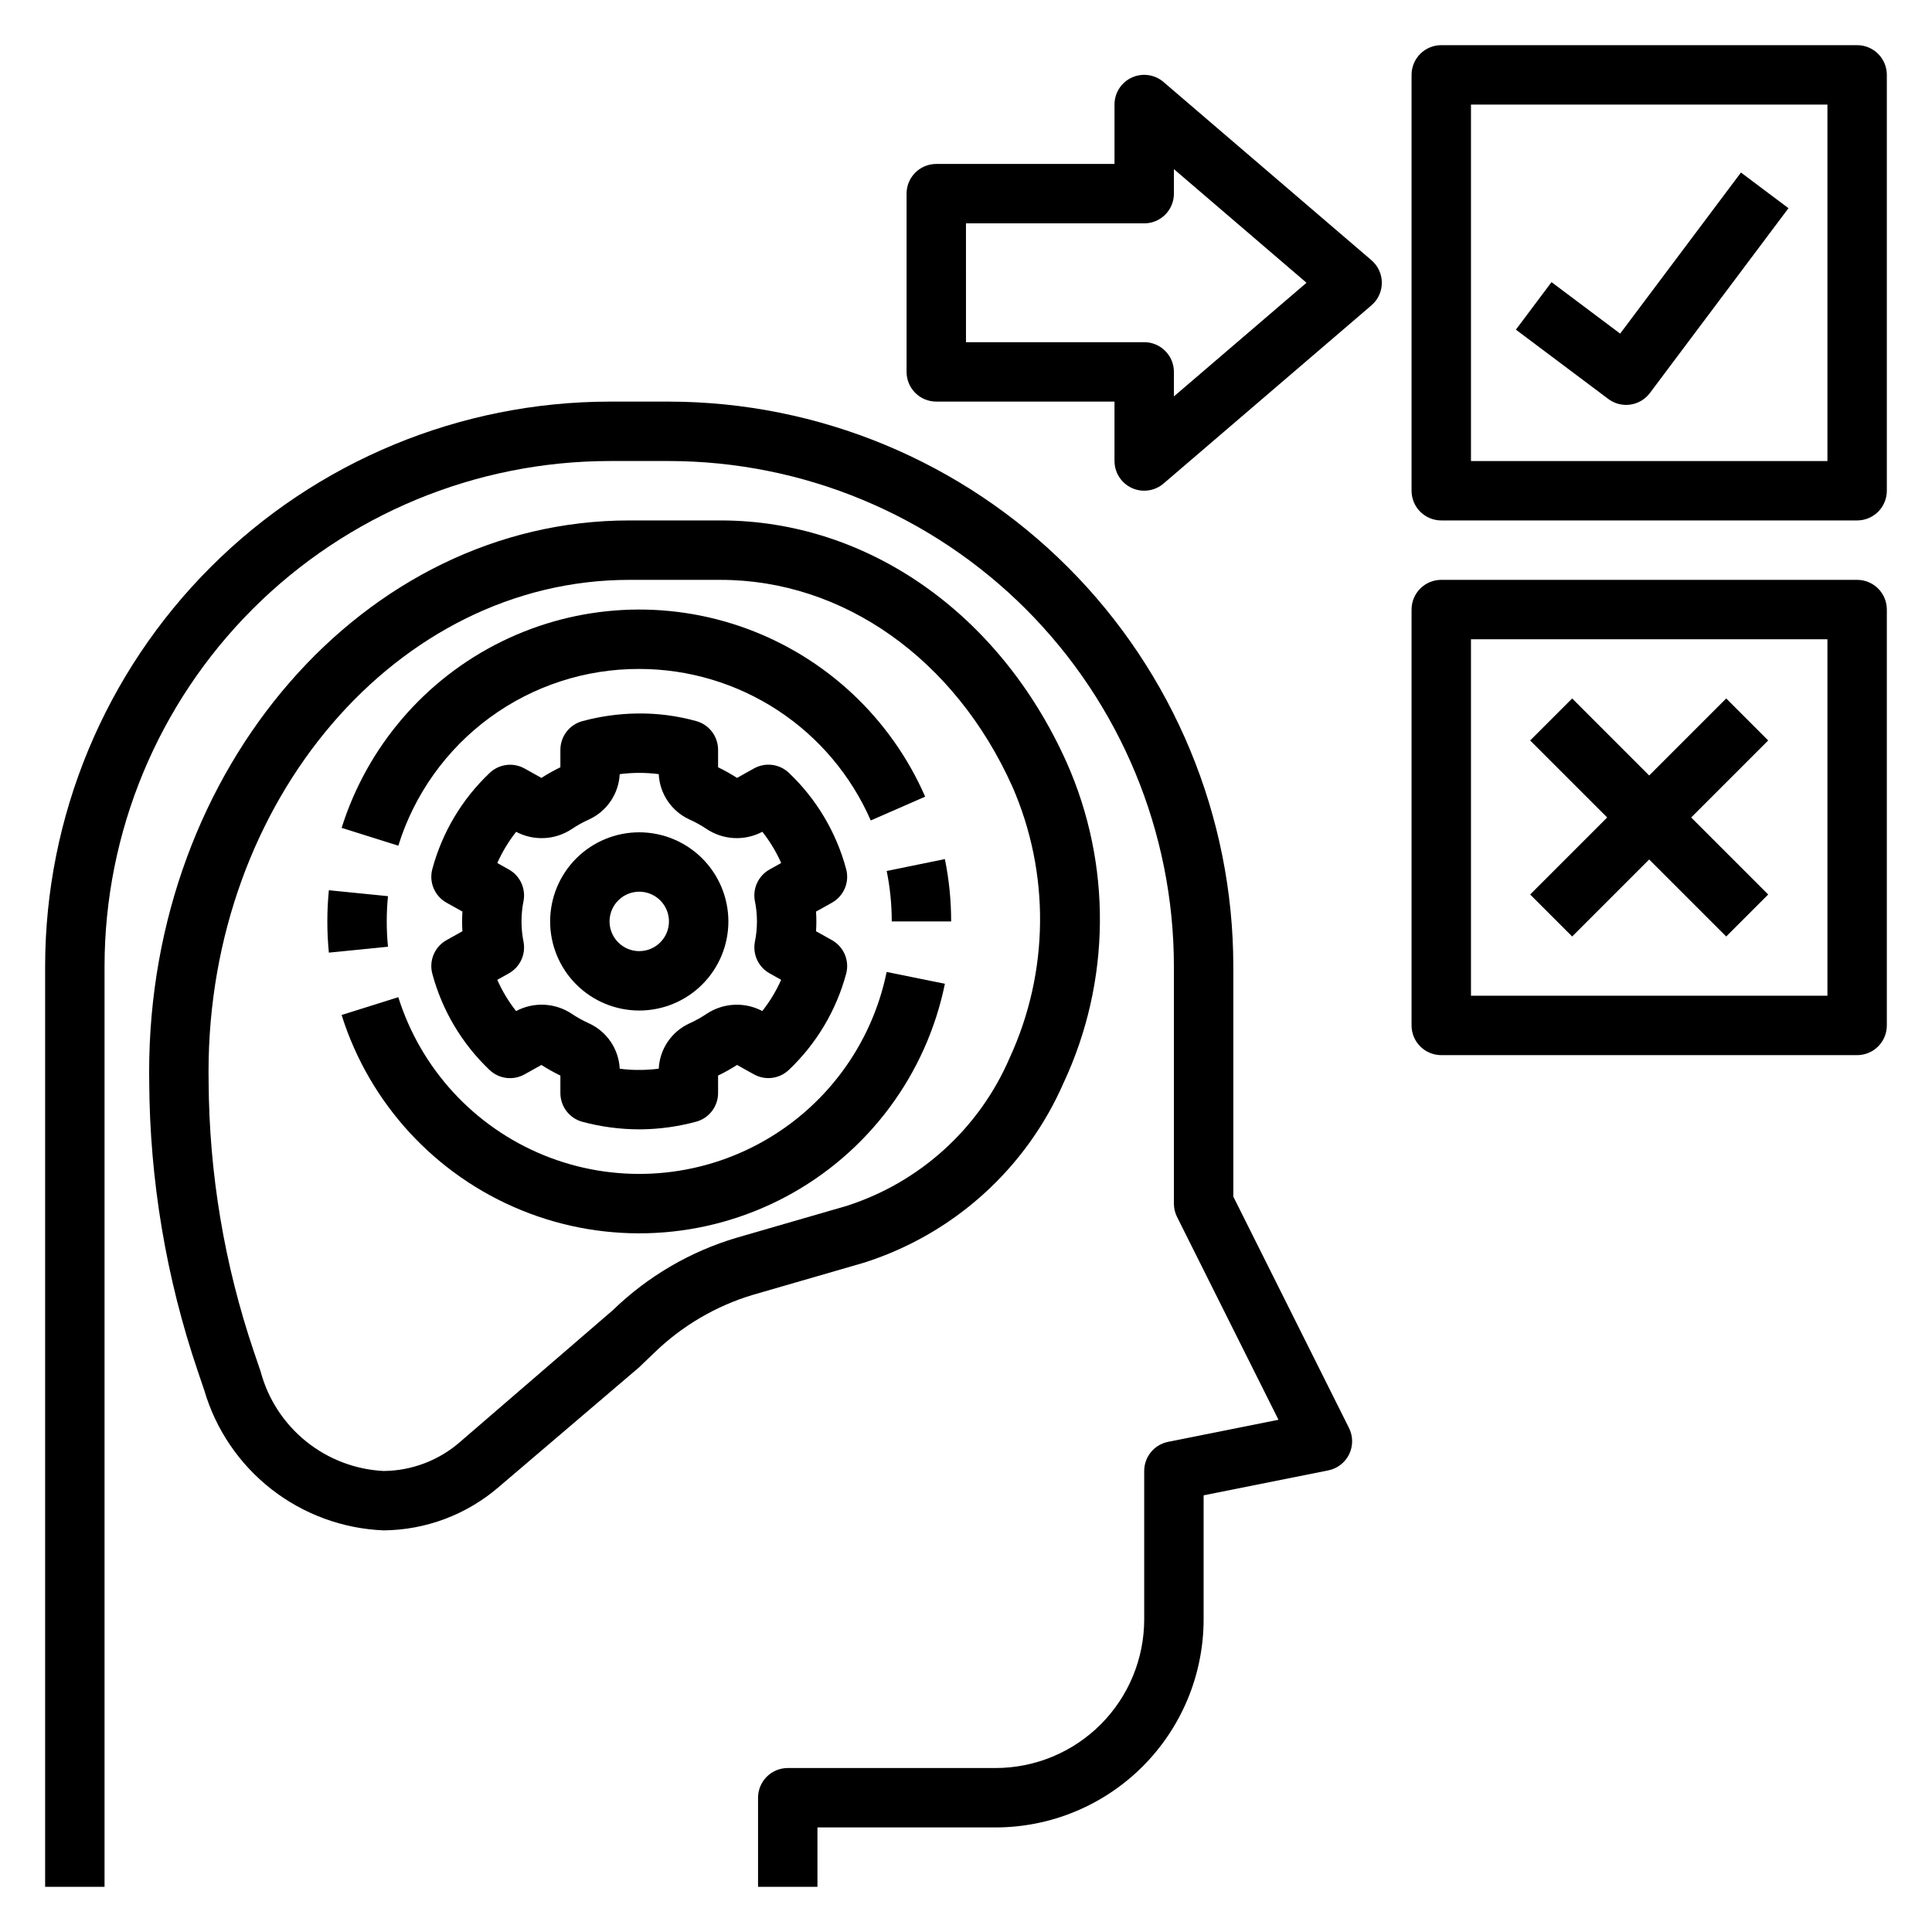
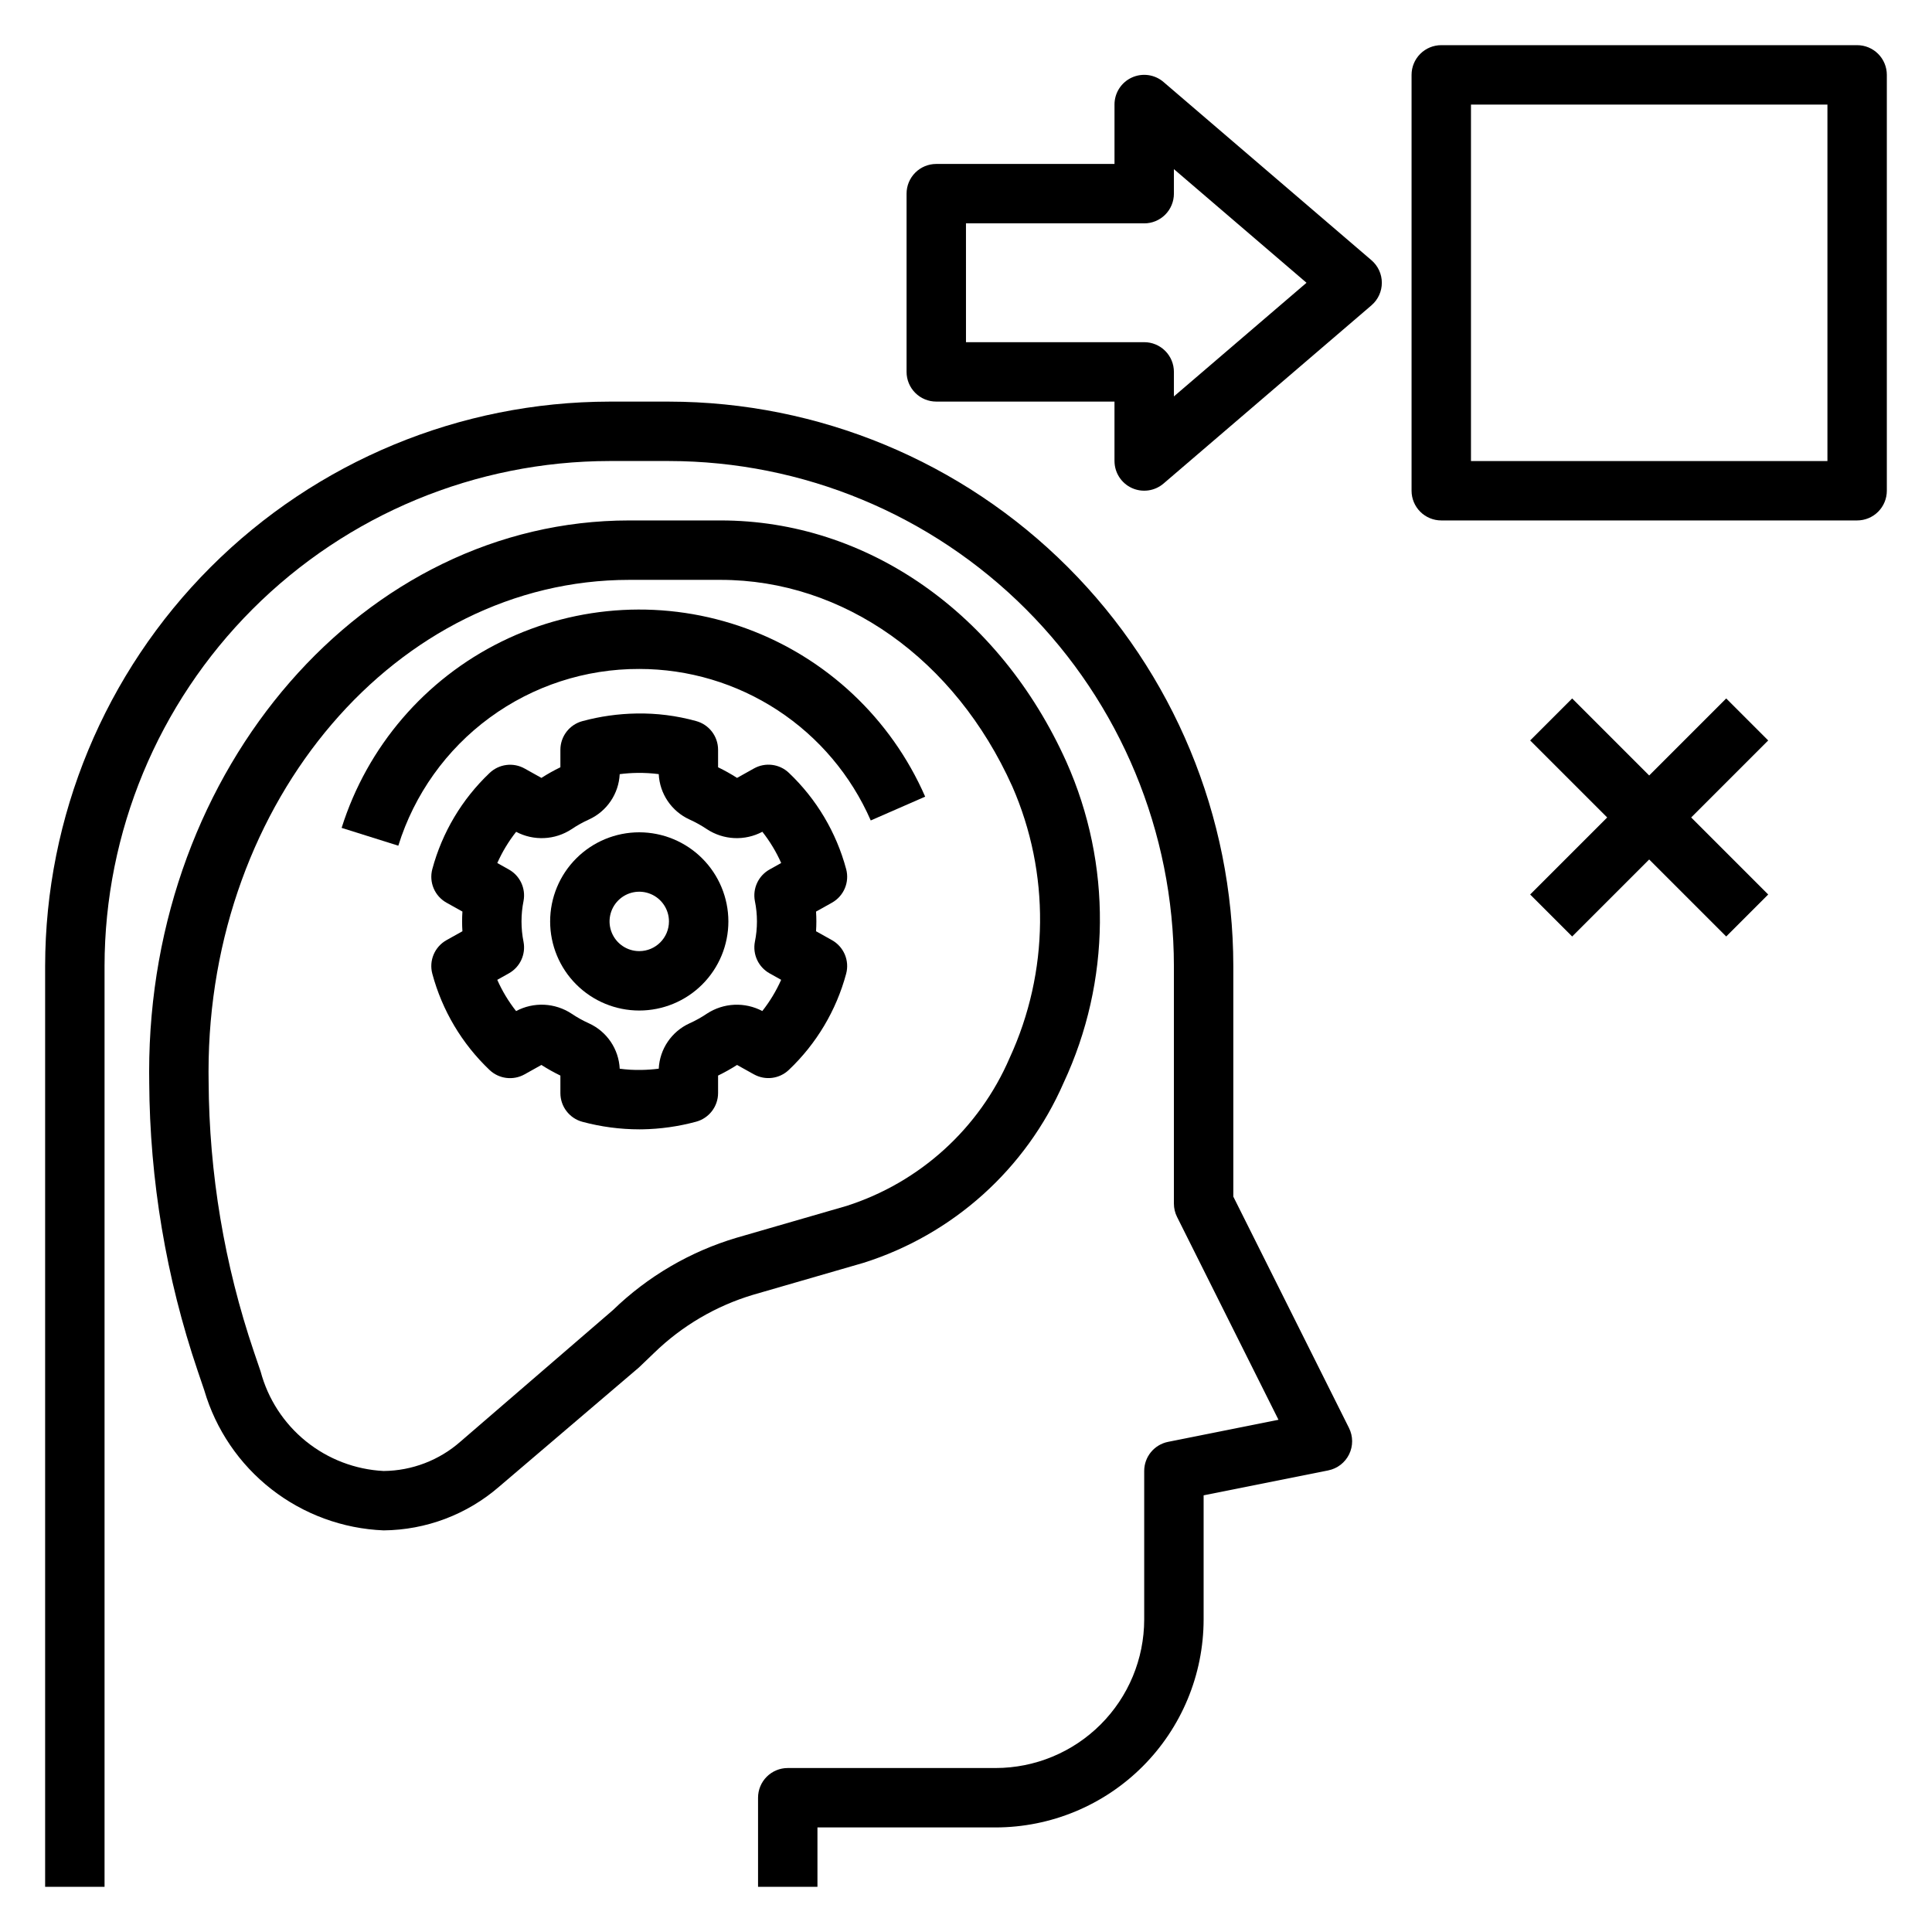
<svg xmlns="http://www.w3.org/2000/svg" fill="#000000" width="800px" height="800px" version="1.1" viewBox="144 144 512 512">
  <g>
    <path d="m368.24 374.32c-2.613-9.734-7.859-18.559-15.168-25.5-2.496-2.383-6.254-2.856-9.266-1.172l-4.481 2.504c-1.617-1.039-3.297-1.98-5.027-2.816v-4.648c-0.004-3.566-2.398-6.684-5.844-7.606-5.133-1.422-10.445-2.094-15.773-1.996-4.84 0.078-9.656 0.754-14.328 2.019-3.445 0.918-5.844 4.039-5.844 7.606v4.625c-1.73 0.836-3.41 1.777-5.027 2.816l-4.457-2.488h-0.004c-3.008-1.68-6.762-1.203-9.262 1.172-7.316 6.934-12.574 15.754-15.191 25.488-0.93 3.481 0.625 7.148 3.769 8.902l4.211 2.352c-0.062 0.871-0.086 1.742-0.086 2.606s0.023 1.734 0.086 2.606l-4.211 2.352v0.004c-3.148 1.754-4.703 5.426-3.769 8.906 2.613 9.734 7.859 18.562 15.168 25.504 2.5 2.371 6.254 2.844 9.266 1.168l4.481-2.504v0.004c1.617 1.035 3.297 1.977 5.027 2.816v4.648-0.004c0.004 3.566 2.398 6.688 5.844 7.609 4.918 1.32 9.988 1.992 15.082 1.996 0.23 0 0.461 0 0.691-0.004 4.84-0.074 9.656-0.754 14.328-2.016 3.445-0.922 5.844-4.043 5.844-7.606v-4.625c1.73-0.84 3.41-1.781 5.027-2.816l4.457 2.488 0.004-0.004c3.008 1.684 6.766 1.211 9.262-1.168 7.316-6.934 12.574-15.758 15.191-25.492 0.93-3.481-0.625-7.144-3.769-8.902l-4.211-2.352c0.055-0.875 0.086-1.75 0.086-2.606 0-0.855-0.031-1.73-0.086-2.606l4.211-2.352v-0.004c3.148-1.754 4.703-5.422 3.769-8.906zm-24.184 8.461h-0.004c0.73 3.566 0.73 7.242 0 10.809-0.637 3.336 0.934 6.707 3.898 8.359l3.066 1.715c-1.316 2.953-2.992 5.731-4.996 8.27-2.281-1.207-4.848-1.781-7.426-1.66s-5.078 0.93-7.242 2.344c-1.469 0.992-3.023 1.859-4.641 2.586-4.742 2.172-7.879 6.801-8.137 12.008-1.539 0.199-3.09 0.309-4.641 0.332-1.906 0.039-3.816-0.07-5.703-0.324-0.254-5.211-3.391-9.844-8.137-12.016-1.617-0.727-3.168-1.59-4.641-2.582-2.16-1.422-4.664-2.234-7.25-2.356-2.582-0.117-5.152 0.461-7.434 1.68-2.004-2.543-3.68-5.324-4.988-8.281l3.066-1.715c2.957-1.648 4.527-5.004 3.898-8.332-0.719-3.586-0.719-7.277 0-10.863 0.629-3.324-0.941-6.684-3.898-8.332l-3.059-1.711c1.312-2.953 2.992-5.734 4.996-8.27 2.281 1.207 4.848 1.781 7.426 1.66 2.582-0.117 5.082-0.93 7.242-2.348 1.469-0.992 3.023-1.859 4.641-2.586 4.742-2.172 7.879-6.801 8.137-12.008 1.539-0.199 3.09-0.309 4.641-0.332 1.906-0.027 3.812 0.082 5.703 0.324 0.254 5.211 3.391 9.844 8.137 12.016 1.617 0.727 3.168 1.594 4.641 2.582 2.164 1.422 4.668 2.231 7.25 2.352 2.582 0.117 5.152-0.461 7.434-1.672 2 2.539 3.676 5.32 4.988 8.273l-3.074 1.719c-2.965 1.652-4.535 5.023-3.898 8.359z" />
    <path d="m313.41 364.57c-6.262 0-12.27 2.488-16.699 6.918-4.43 4.43-6.918 10.434-6.918 16.699 0 6.262 2.488 12.27 6.918 16.699 4.43 4.43 10.438 6.914 16.699 6.914s12.27-2.484 16.699-6.914c4.43-4.43 6.918-10.438 6.918-16.699-0.008-6.262-2.5-12.266-6.926-16.691-4.426-4.43-10.43-6.918-16.691-6.926zm0 31.488c-3.184 0-6.055-1.918-7.273-4.859s-0.543-6.328 1.707-8.578c2.25-2.254 5.637-2.926 8.578-1.707 2.941 1.219 4.859 4.09 4.859 7.273-0.004 4.344-3.523 7.867-7.871 7.871z" />
-     <path d="m379.99 381.5c0.223 2.223 0.332 4.457 0.332 6.695h15.742c0-2.789-0.137-5.547-0.406-8.266-0.281-2.773-0.699-5.535-1.254-8.266l-15.422 3.152v-0.004c0.449 2.211 0.785 4.441 1.008 6.688z" />
    <path d="m313.41 321.28c13.023 0 25.762 3.801 36.656 10.93 10.898 7.133 19.477 17.285 24.691 29.219l14.422-6.305c-9.043-20.695-26.156-36.793-47.367-44.555-21.211-7.758-44.672-6.504-64.934 3.473-20.262 9.98-35.562 27.812-42.344 49.355l15.02 4.719h0.004c4.234-13.605 12.723-25.5 24.215-33.93 11.492-8.43 25.383-12.953 39.637-12.906z" />
-     <path d="m246.49 388.19c0-2.238 0.109-4.473 0.332-6.695l-15.668-1.566c-0.27 2.715-0.402 5.469-0.406 8.262 0 2.789 0.137 5.547 0.406 8.266l15.668-1.566v-0.004c-0.223-2.227-0.332-4.461-0.332-6.695z" />
-     <path d="m378.97 401.58c-3.992 19.512-16.465 36.234-34.031 45.621s-38.398 10.461-56.84 2.938c-18.438-7.527-32.566-22.875-38.547-41.875l-15.02 4.719-0.004 0.004c7.387 23.469 24.844 42.43 47.625 51.727 22.785 9.301 48.523 7.969 70.223-3.633 21.699-11.602 37.105-32.262 42.031-56.371z" />
    <path d="m425.87 430.95c12.555-26.891 12.832-57.906 0.754-85.012-17.75-39.484-52.867-64.016-91.645-64.016h-24.215c-70.164 0-127.24 65.52-127.24 146.12l0.023 2.715h-0.004c0.145 26.031 4.481 51.867 12.84 76.52l1.762 5.195v0.004c3.047 10.371 9.27 19.531 17.793 26.184 8.523 6.652 18.918 10.469 29.723 10.906 11.25-0.102 22.102-4.203 30.605-11.574l37.062-31.602 4.027-3.863c7.379-7.168 16.379-12.453 26.234-15.398l29.18-8.445h0.004c23.77-7.488 43.133-24.898 53.098-47.738zm-86.66 41.062c-12.305 3.656-23.543 10.23-32.758 19.16l-40.398 34.84c-5.637 4.977-12.879 7.75-20.395 7.816-7.519-0.383-14.727-3.141-20.582-7.875s-10.059-11.207-12.004-18.48l-1.793-5.273c-7.816-23.051-11.867-47.215-11.992-71.559l-0.023-2.66c0-71.855 50.016-130.31 111.5-130.31h24.215c32.496 0 62.109 20.973 77.281 54.727h0.004c10.055 22.977 9.805 49.16-0.688 71.941-8.051 18.703-23.801 33.008-43.188 39.23z" />
    <path d="m155.96 400v244.03h15.746v-244.03c0.039-35.48 14.152-69.496 39.238-94.586 25.09-25.09 59.105-39.199 94.586-39.238h15.742c35.48 0.039 69.496 14.148 94.586 39.238 25.086 25.09 39.199 59.105 39.238 94.586v62.977c0 1.219 0.285 2.426 0.832 3.519l26.883 53.758-29.258 5.852c-3.68 0.738-6.328 3.965-6.328 7.719v39.359c-0.012 10.434-4.164 20.438-11.543 27.816s-17.383 11.531-27.816 11.543h-55.105c-2.086 0-4.09 0.828-5.566 2.305-1.477 1.477-2.305 3.481-2.305 5.566v23.617h15.742v-15.742h47.234c14.609-0.02 28.613-5.828 38.945-16.16 10.332-10.332 16.141-24.336 16.16-38.945v-32.906l33.035-6.606-0.004-0.004c2.406-0.48 4.449-2.055 5.527-4.258 1.078-2.207 1.066-4.785-0.031-6.981l-30.656-61.312v-61.117c-0.047-39.656-15.82-77.672-43.859-105.71-28.039-28.043-66.055-43.812-105.71-43.859h-15.742c-39.656 0.047-77.672 15.816-105.71 43.859-28.039 28.039-43.812 66.055-43.859 105.71z" />
-     <path d="m574.94 251.3c0.371 0 0.742-0.023 1.113-0.078 2.066-0.293 3.93-1.398 5.18-3.066l36.73-48.984-12.594-9.449-32.012 42.688-18.191-13.645-9.441 12.594 24.492 18.371v-0.004c1.363 1.023 3.019 1.578 4.723 1.574z" />
    <path d="m560.64 392.18 20.41-20.41 20.414 20.41 11.129-11.129-20.41-20.414 20.41-20.41-11.129-11.133-20.414 20.414-20.41-20.414-11.133 11.133 20.414 20.41-20.414 20.414z" />
-     <path d="m644.03 305.54c0-2.09-0.828-4.09-2.305-5.566-1.477-1.477-3.481-2.309-5.566-2.305h-110.21c-2.086-0.004-4.09 0.828-5.566 2.305-1.477 1.477-2.305 3.477-2.305 5.566v110.21c0 2.09 0.828 4.09 2.305 5.566 1.477 1.477 3.481 2.305 5.566 2.305h110.21c2.086 0 4.09-0.828 5.566-2.305 1.477-1.477 2.305-3.477 2.305-5.566zm-15.742 102.34h-94.465v-94.465h94.465z" />
    <path d="m644.03 163.84c0-2.086-0.828-4.09-2.305-5.566-1.477-1.477-3.481-2.305-5.566-2.305h-110.21c-2.086 0-4.09 0.828-5.566 2.305-1.477 1.477-2.305 3.481-2.305 5.566v110.21c0 2.086 0.828 4.09 2.305 5.566 1.477 1.477 3.481 2.305 5.566 2.305h110.21c2.086 0 4.09-0.828 5.566-2.305 1.477-1.477 2.305-3.481 2.305-5.566zm-15.742 102.34h-94.465v-94.465h94.465z" />
    <path d="m384.25 195.32v47.234c0 2.086 0.828 4.09 2.305 5.566 1.477 1.477 3.481 2.305 5.566 2.305h47.23v15.742l0.004 0.004c0 3.07 1.789 5.867 4.578 7.148 2.793 1.285 6.078 0.828 8.414-1.172l55.105-47.23-0.004-0.004c1.75-1.492 2.754-3.676 2.754-5.977 0-2.297-1.004-4.481-2.754-5.977l-55.105-47.23h0.004c-2.336-2.004-5.621-2.461-8.414-1.176s-4.582 4.078-4.578 7.152v15.742h-47.234c-2.086 0-4.09 0.828-5.566 2.305-1.477 1.477-2.305 3.481-2.305 5.566zm15.742 7.871h47.23l0.004 0.004c2.09 0 4.09-0.828 5.566-2.305 1.477-1.477 2.305-3.481 2.305-5.57v-6.5l35.141 30.117-35.141 30.117v-6.5c0-2.09-0.828-4.09-2.305-5.566-1.477-1.477-3.477-2.309-5.566-2.305h-47.23z" />
  </g>
</svg>